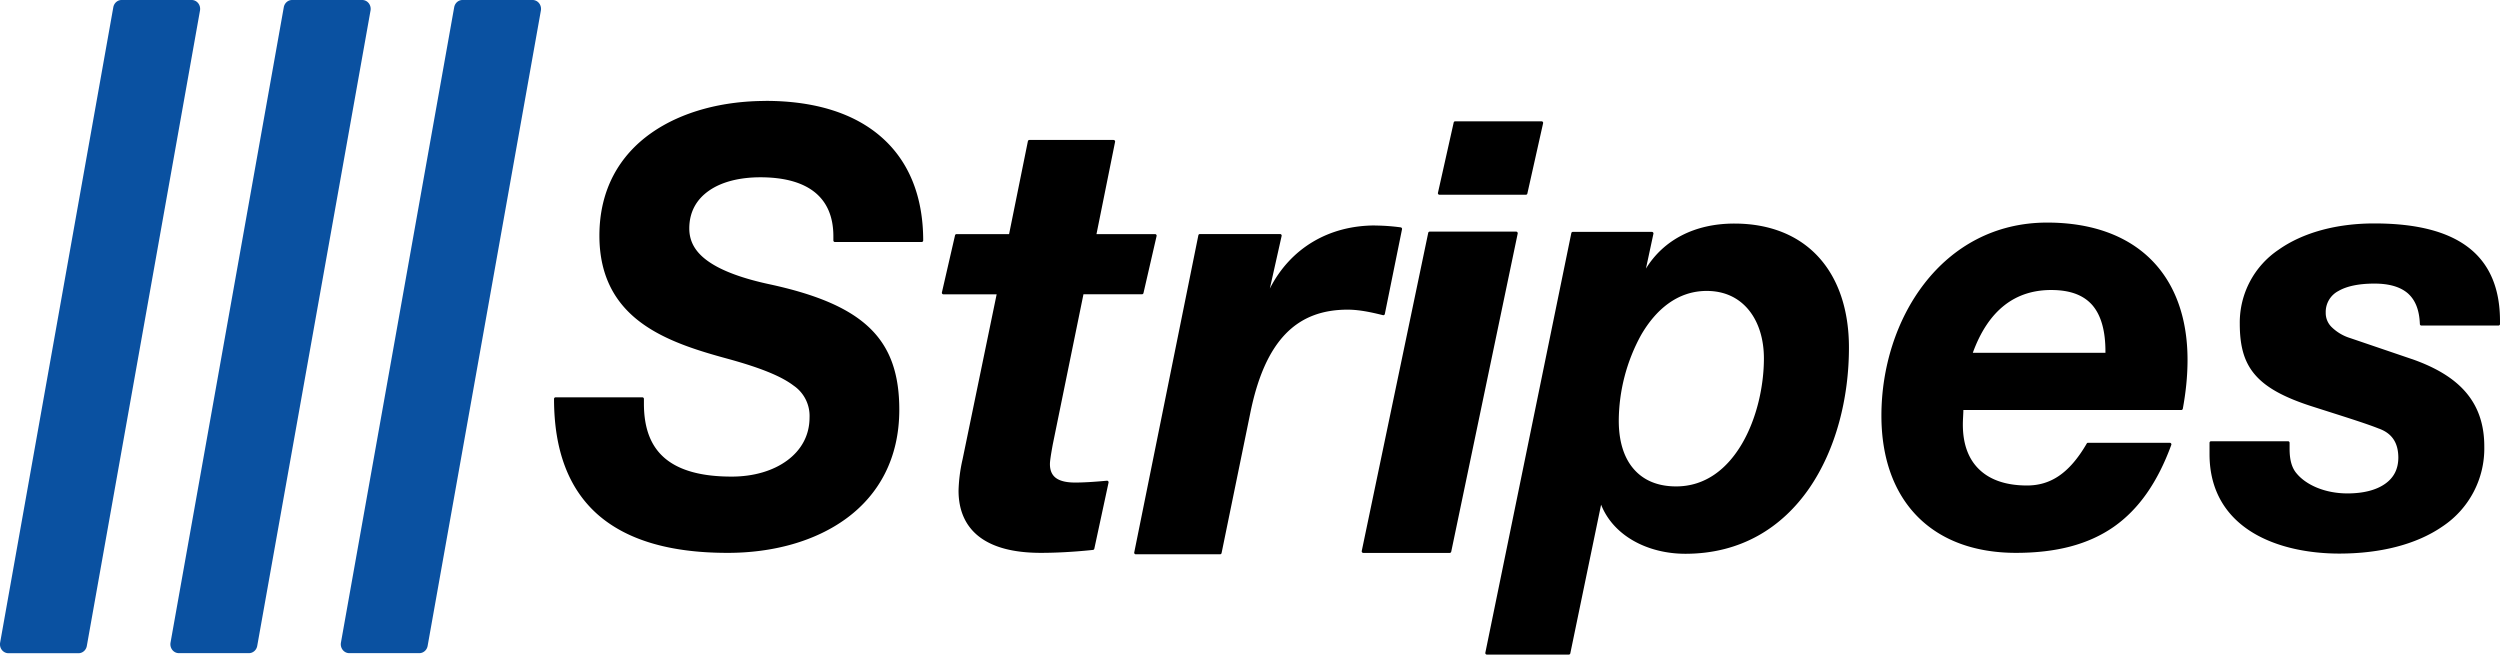
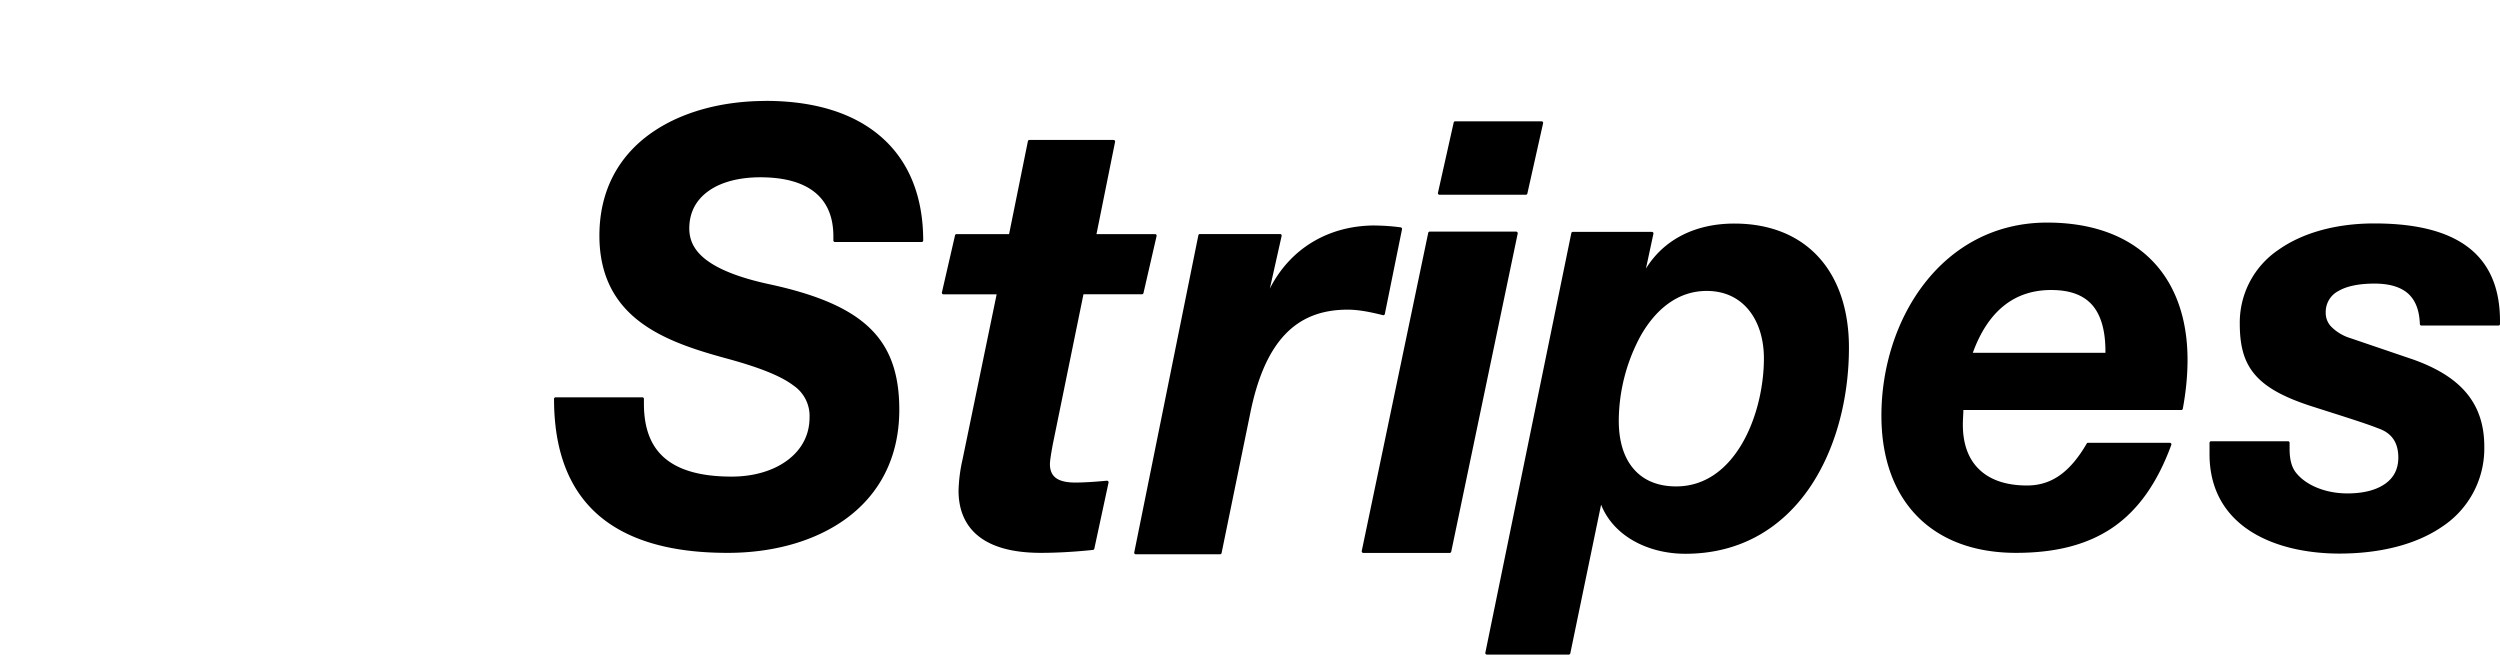
<svg xmlns="http://www.w3.org/2000/svg" width="381.88" height="100" viewBox="0 0 381.88 100">
  <path d="M116.96 15.42c-6.44 0-12.77 1.57-17.52 4.93S91.56 28.88 91.56 36c0 6.34 2.56 10.45 6.3 13.24 3.75 2.8 8.67 4.31 13.43 5.6 4.97 1.37 8.08 2.65 9.93 4.06a5.6 5.6 0 0 1 2.44 4.87c0 2.77-1.29 5-3.42 6.57s-5.1 2.46-8.44 2.46q-6.75.02-10.09-2.68c-2.22-1.8-3.35-4.56-3.35-8.46v-.73a.24.24 0 0 0-.24-.24H84.87a.24.24 0 0 0-.24.24q0 11.76 6.67 17.66 6.69 5.88 19.89 5.86c6.79 0 13.32-1.72 18.18-5.32s8-9.1 8-16.55c0-5.36-1.33-9.38-4.47-12.43s-8.05-5.13-15.18-6.69q-6.36-1.35-9.43-3.47c-2.04-1.4-3-3.06-3-5.09 0-2.5 1.08-4.42 2.99-5.76 1.9-1.34 4.63-2.06 7.88-2.06q5.44.01 8.28 2.27c1.87 1.5 2.86 3.73 2.86 6.75v.63a.24.24 0 0 0 .24.24h13.24a.24.24 0 0 0 .24-.24c0-6.83-2.25-12.18-6.4-15.8-4.14-3.63-10.15-5.52-17.66-5.52m105.32 3.12a.24.24 0 0 0-.23.2l-2.4 10.72a.24.24 0 0 0 .23.3h13.2a.24.24 0 0 0 .23-.2l2.4-10.72a.24.24 0 0 0-.23-.3zm-65.04 2.85a.24.24 0 0 0-.23.2l-2.87 14.18h-8.02a.24.24 0 0 0-.24.2l-2 8.7a.24.24 0 0 0 .24.3h8.12l-5.2 25.18a24 24 0 0 0-.62 4.81c0 3.04 1.07 5.44 3.19 7.06q3.19 2.43 9.35 2.44c1.83 0 4.64-.09 8-.45a.24.24 0 0 0 .2-.19l2.17-10.08a.24.24 0 0 0-.26-.3q-2.97.28-4.85.28c-1.42 0-2.38-.27-2.98-.74q-.88-.7-.86-2.13c0-.33.1-1.16.44-2.99l4.68-22.9h8.94a.24.24 0 0 0 .23-.19l2-8.7a.24.24 0 0 0-.24-.3h-8.94l2.84-14.09a.24.24 0 0 0-.23-.29zM312.71 34c-8.08 0-14.43 3.74-18.74 9.29s-6.58 12.9-6.58 20.2c0 6.56 1.95 11.8 5.51 15.41s8.71 5.55 15.05 5.55c6.14 0 11.04-1.27 14.92-3.97 3.87-2.71 6.72-6.85 8.8-12.52a.24.24 0 0 0-.23-.32h-12.49a.2.2 0 0 0-.2.12c-2.7 4.64-5.6 6.4-9.13 6.4-3.04 0-5.48-.78-7.16-2.33-1.69-1.54-2.63-3.85-2.63-6.96 0-.82.07-1.5.08-2.24h33.29a.24.24 0 0 0 .23-.2c.44-2.4.72-4.88.72-7.46 0-6.51-1.96-11.76-5.63-15.38S319.48 34 312.71 34m.6 10.3c2.96 0 5 .8 6.34 2.36q1.98 2.35 1.96 7.12v.11h-20.26c2.39-6.57 6.52-9.59 11.96-9.59m49.36-10.17c-5.77 0-10.9 1.4-14.6 4.01a13.4 13.4 0 0 0-5.94 11.25c0 3.24.55 5.74 2.27 7.78 1.71 2.04 4.56 3.59 9.12 5.02 4.28 1.37 7.84 2.47 9.86 3.28h.01c1.98.72 2.96 2.15 2.96 4.46q-.02 2.58-2.03 3.98c-1.33.94-3.28 1.46-5.74 1.46-3.42 0-6.29-1.28-7.75-3.03-.75-.86-1.09-2.08-1.09-3.78v-.92a.24.24 0 0 0-.24-.24h-11.76a.24.24 0 0 0-.23.24v1.74c0 5.8 2.75 9.64 6.6 11.98s8.78 3.2 13.22 3.2c6.23 0 11.75-1.38 15.73-4.12a14.3 14.3 0 0 0 6.42-12.25c0-3.3-.91-6-2.75-8.19s-4.6-3.85-8.27-5.14h-.01l-9.43-3.21a7 7 0 0 1-2.83-1.66 3 3 0 0 1-.93-2.24 3.6 3.6 0 0 1 1.94-3.3c1.26-.74 3.14-1.13 5.47-1.13q3.36-.01 5.1 1.46c1.15 1 1.79 2.52 1.87 4.72a.24.24 0 0 0 .24.23h11.76a.24.24 0 0 0 .24-.24v-.46c0-4.9-1.54-8.66-4.73-11.16s-7.99-3.74-14.48-3.74m-97.75.02c-6.05 0-10.81 2.5-13.5 6.88l1.14-5.31a.24.24 0 0 0-.24-.3h-12.07a.24.24 0 0 0-.23.2L226.89 99.7a.24.24 0 0 0 .24.29h12.5a.24.24 0 0 0 .24-.2l4.7-22.7c1.9 4.8 7.17 7.5 12.87 7.5 8.53 0 14.8-4.04 18.92-10 4.1-5.95 6.07-13.8 6.07-21.5 0-5.73-1.6-10.47-4.6-13.78s-7.4-5.16-12.91-5.16m-4.22 10.29c2.84 0 5 1.13 6.48 2.98s2.26 4.43 2.26 7.32c0 4.27-1.1 9.19-3.33 13.01s-5.56 6.55-10.08 6.55c-2.82 0-4.99-.94-6.47-2.65-1.49-1.7-2.29-4.21-2.29-7.38a27.5 27.5 0 0 1 3.4-13.08c2.26-3.92 5.6-6.75 10.03-6.75m-50.66-10c-7.06 0-12.93 3.47-16.07 9.64l1.8-8.03a.24.24 0 0 0-.24-.3h-12.25a.24.24 0 0 0-.23.2l-9.79 48.42a.24.24 0 0 0 .24.3h12.86a.24.24 0 0 0 .24-.2l4.36-21.26c1.12-5.6 2.9-9.57 5.36-12.15 2.46-2.57 5.6-3.76 9.55-3.76 1.86 0 3.84.46 5.37.84a.24.24 0 0 0 .3-.2l2.62-12.92a.24.24 0 0 0-.2-.29 31 31 0 0 0-3.92-.28m8.36.93a.24.25 0 0 0-.24.2l-10.15 48.58a.24.25 0 0 0 .23.3h13.2a.24.25 0 0 0 .24-.2l10.15-48.58a.24.25 0 0 0-.24-.3z" />
-   <path fill="#0a51a1" d="M70.64 0a1.29 1.36 0 0 0-1.26 1.1l-17.3 97.05a1.29 1.36 0 0 0 1.27 1.62h10.7a1.29 1.36 0 0 0 1.27-1.1l17.3-97.05A1.29 1.36 0 0 0 81.34 0ZM44.61 0a1.29 1.36 0 0 0-1.26 1.1l-17.3 97.05a1.29 1.36 0 0 0 1.27 1.62h10.7a1.29 1.36 0 0 0 1.27-1.1L56.6 1.61A1.29 1.36 0 0 0 55.31 0ZM18.58 0a1.29 1.36 0 0 0-1.27 1.1L.02 98.16a1.29 1.36 0 0 0 1.27 1.62h10.7a1.29 1.36 0 0 0 1.27-1.1L30.55 1.61A1.29 1.36 0 0 0 29.29 0Z" style="-inkscape-stroke:hairline" vector-effect="non-scaling-stroke" />
</svg>